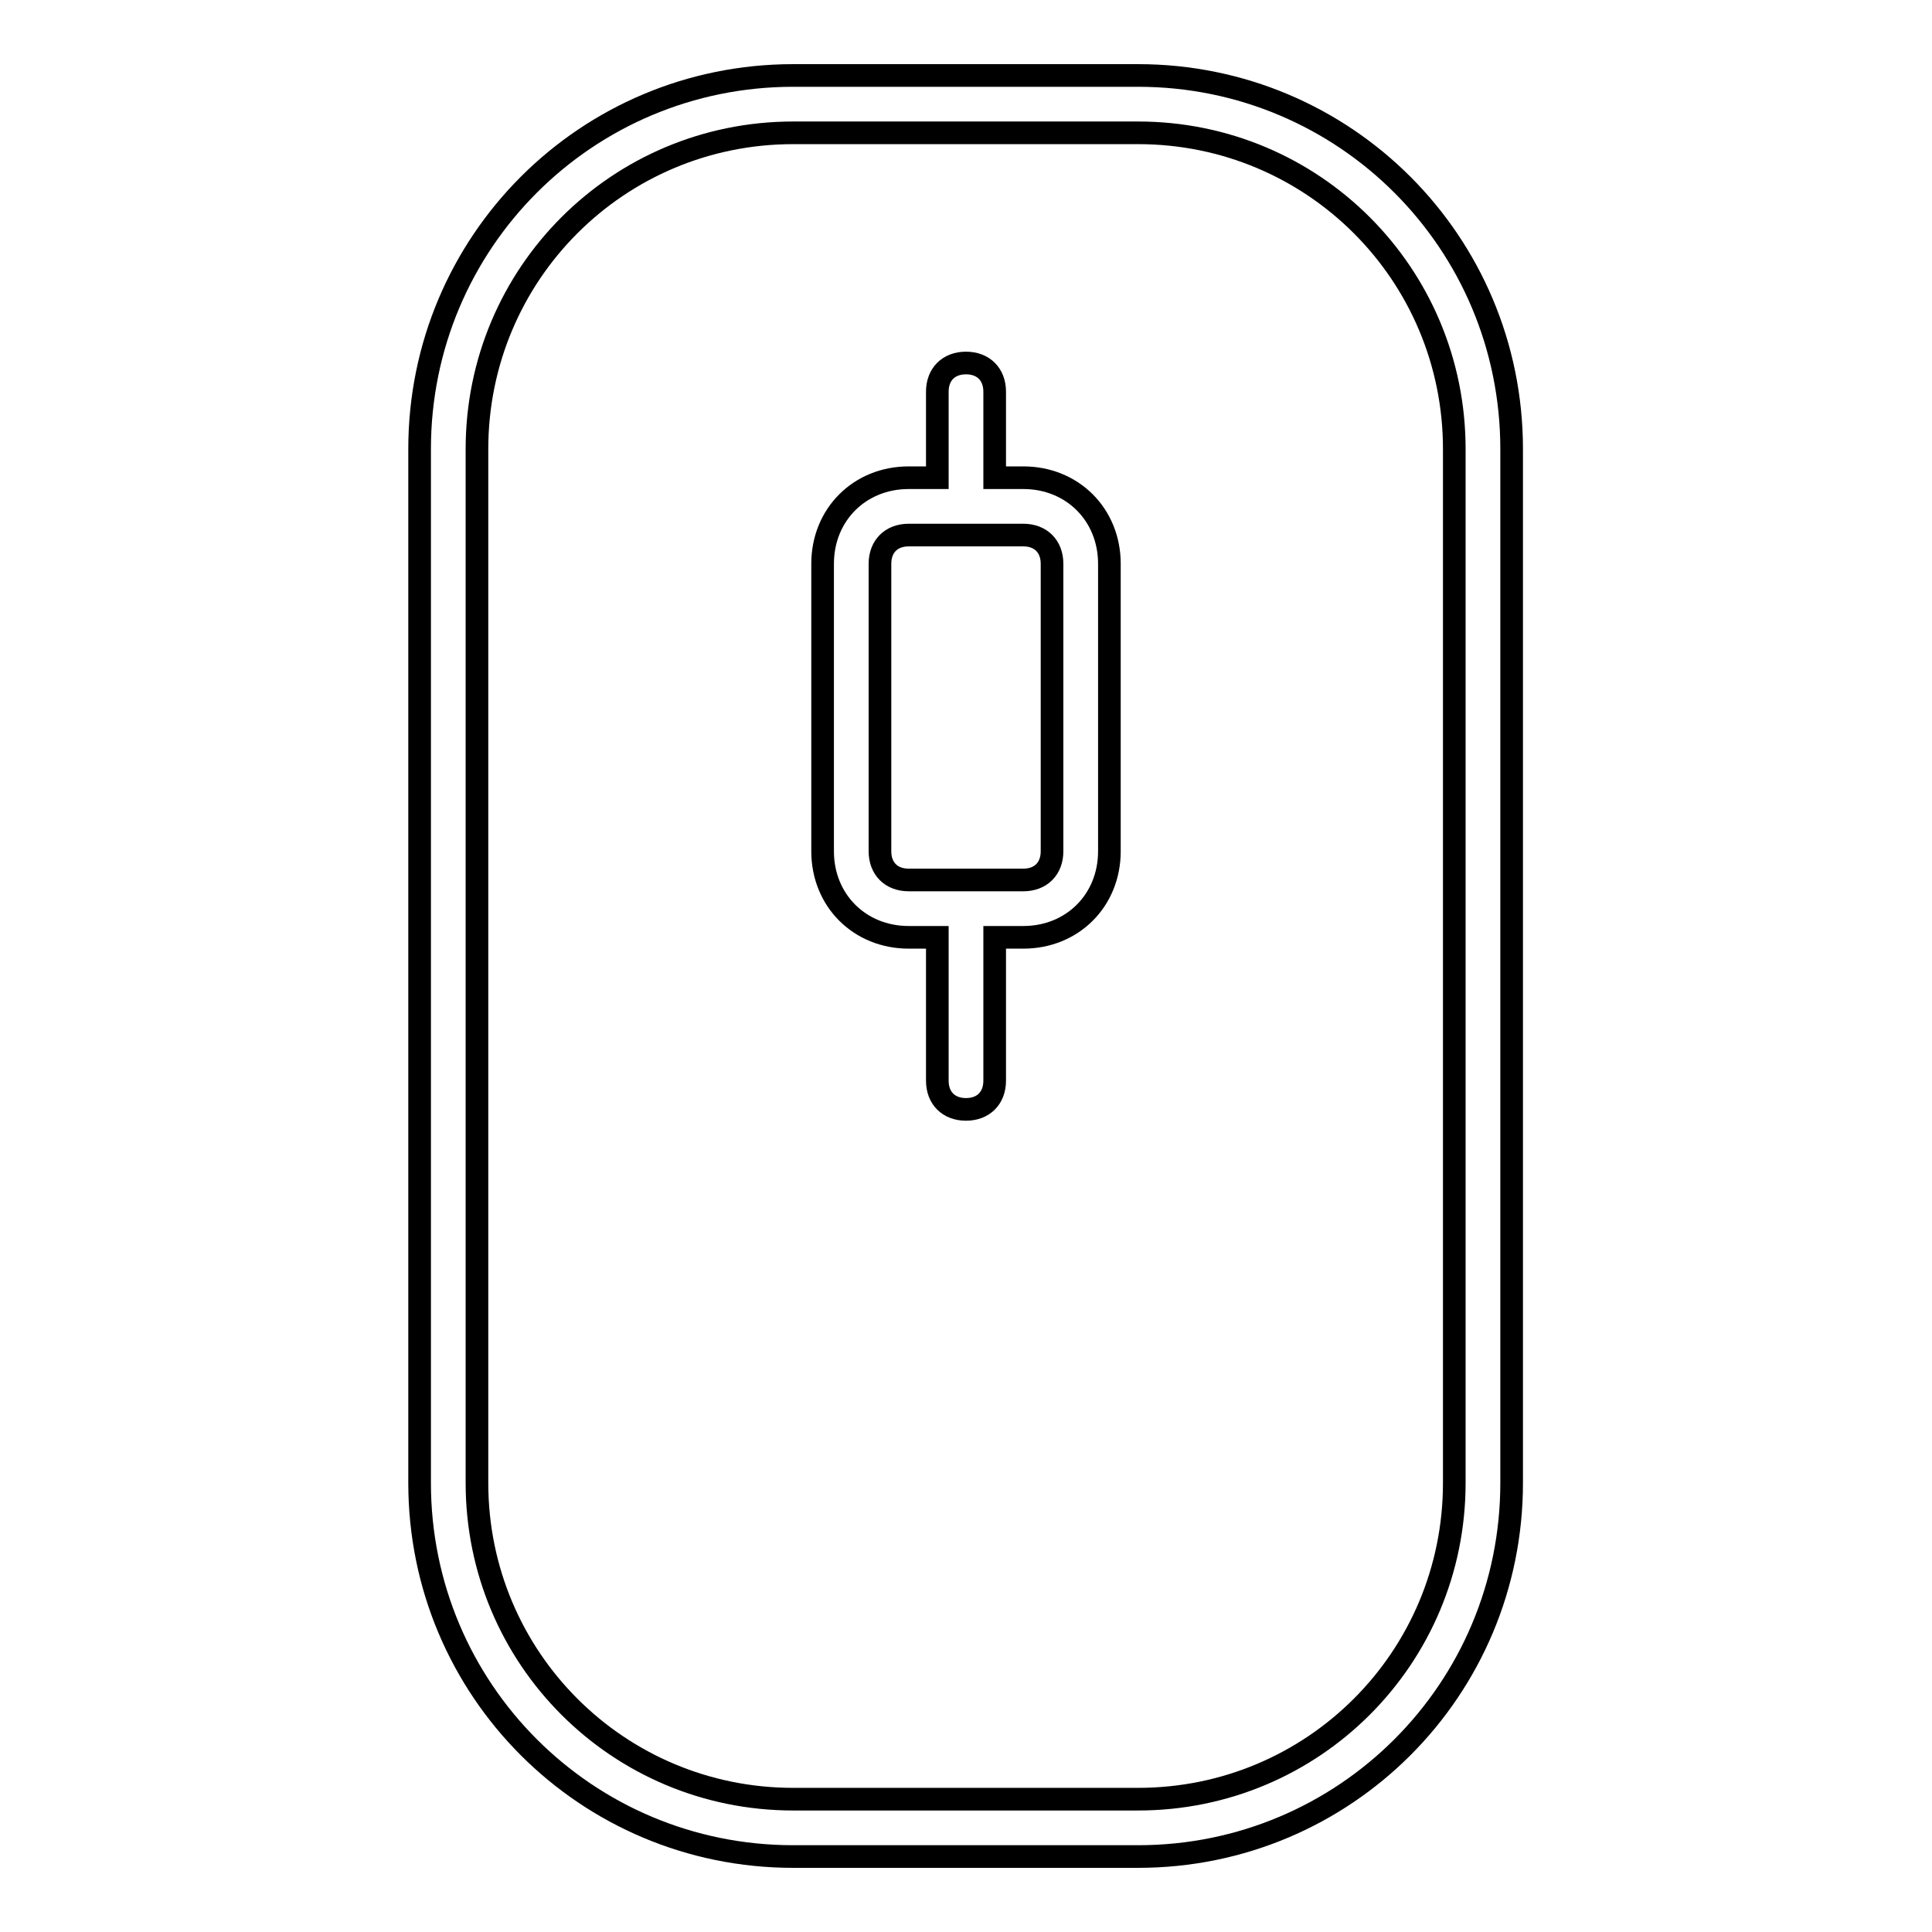
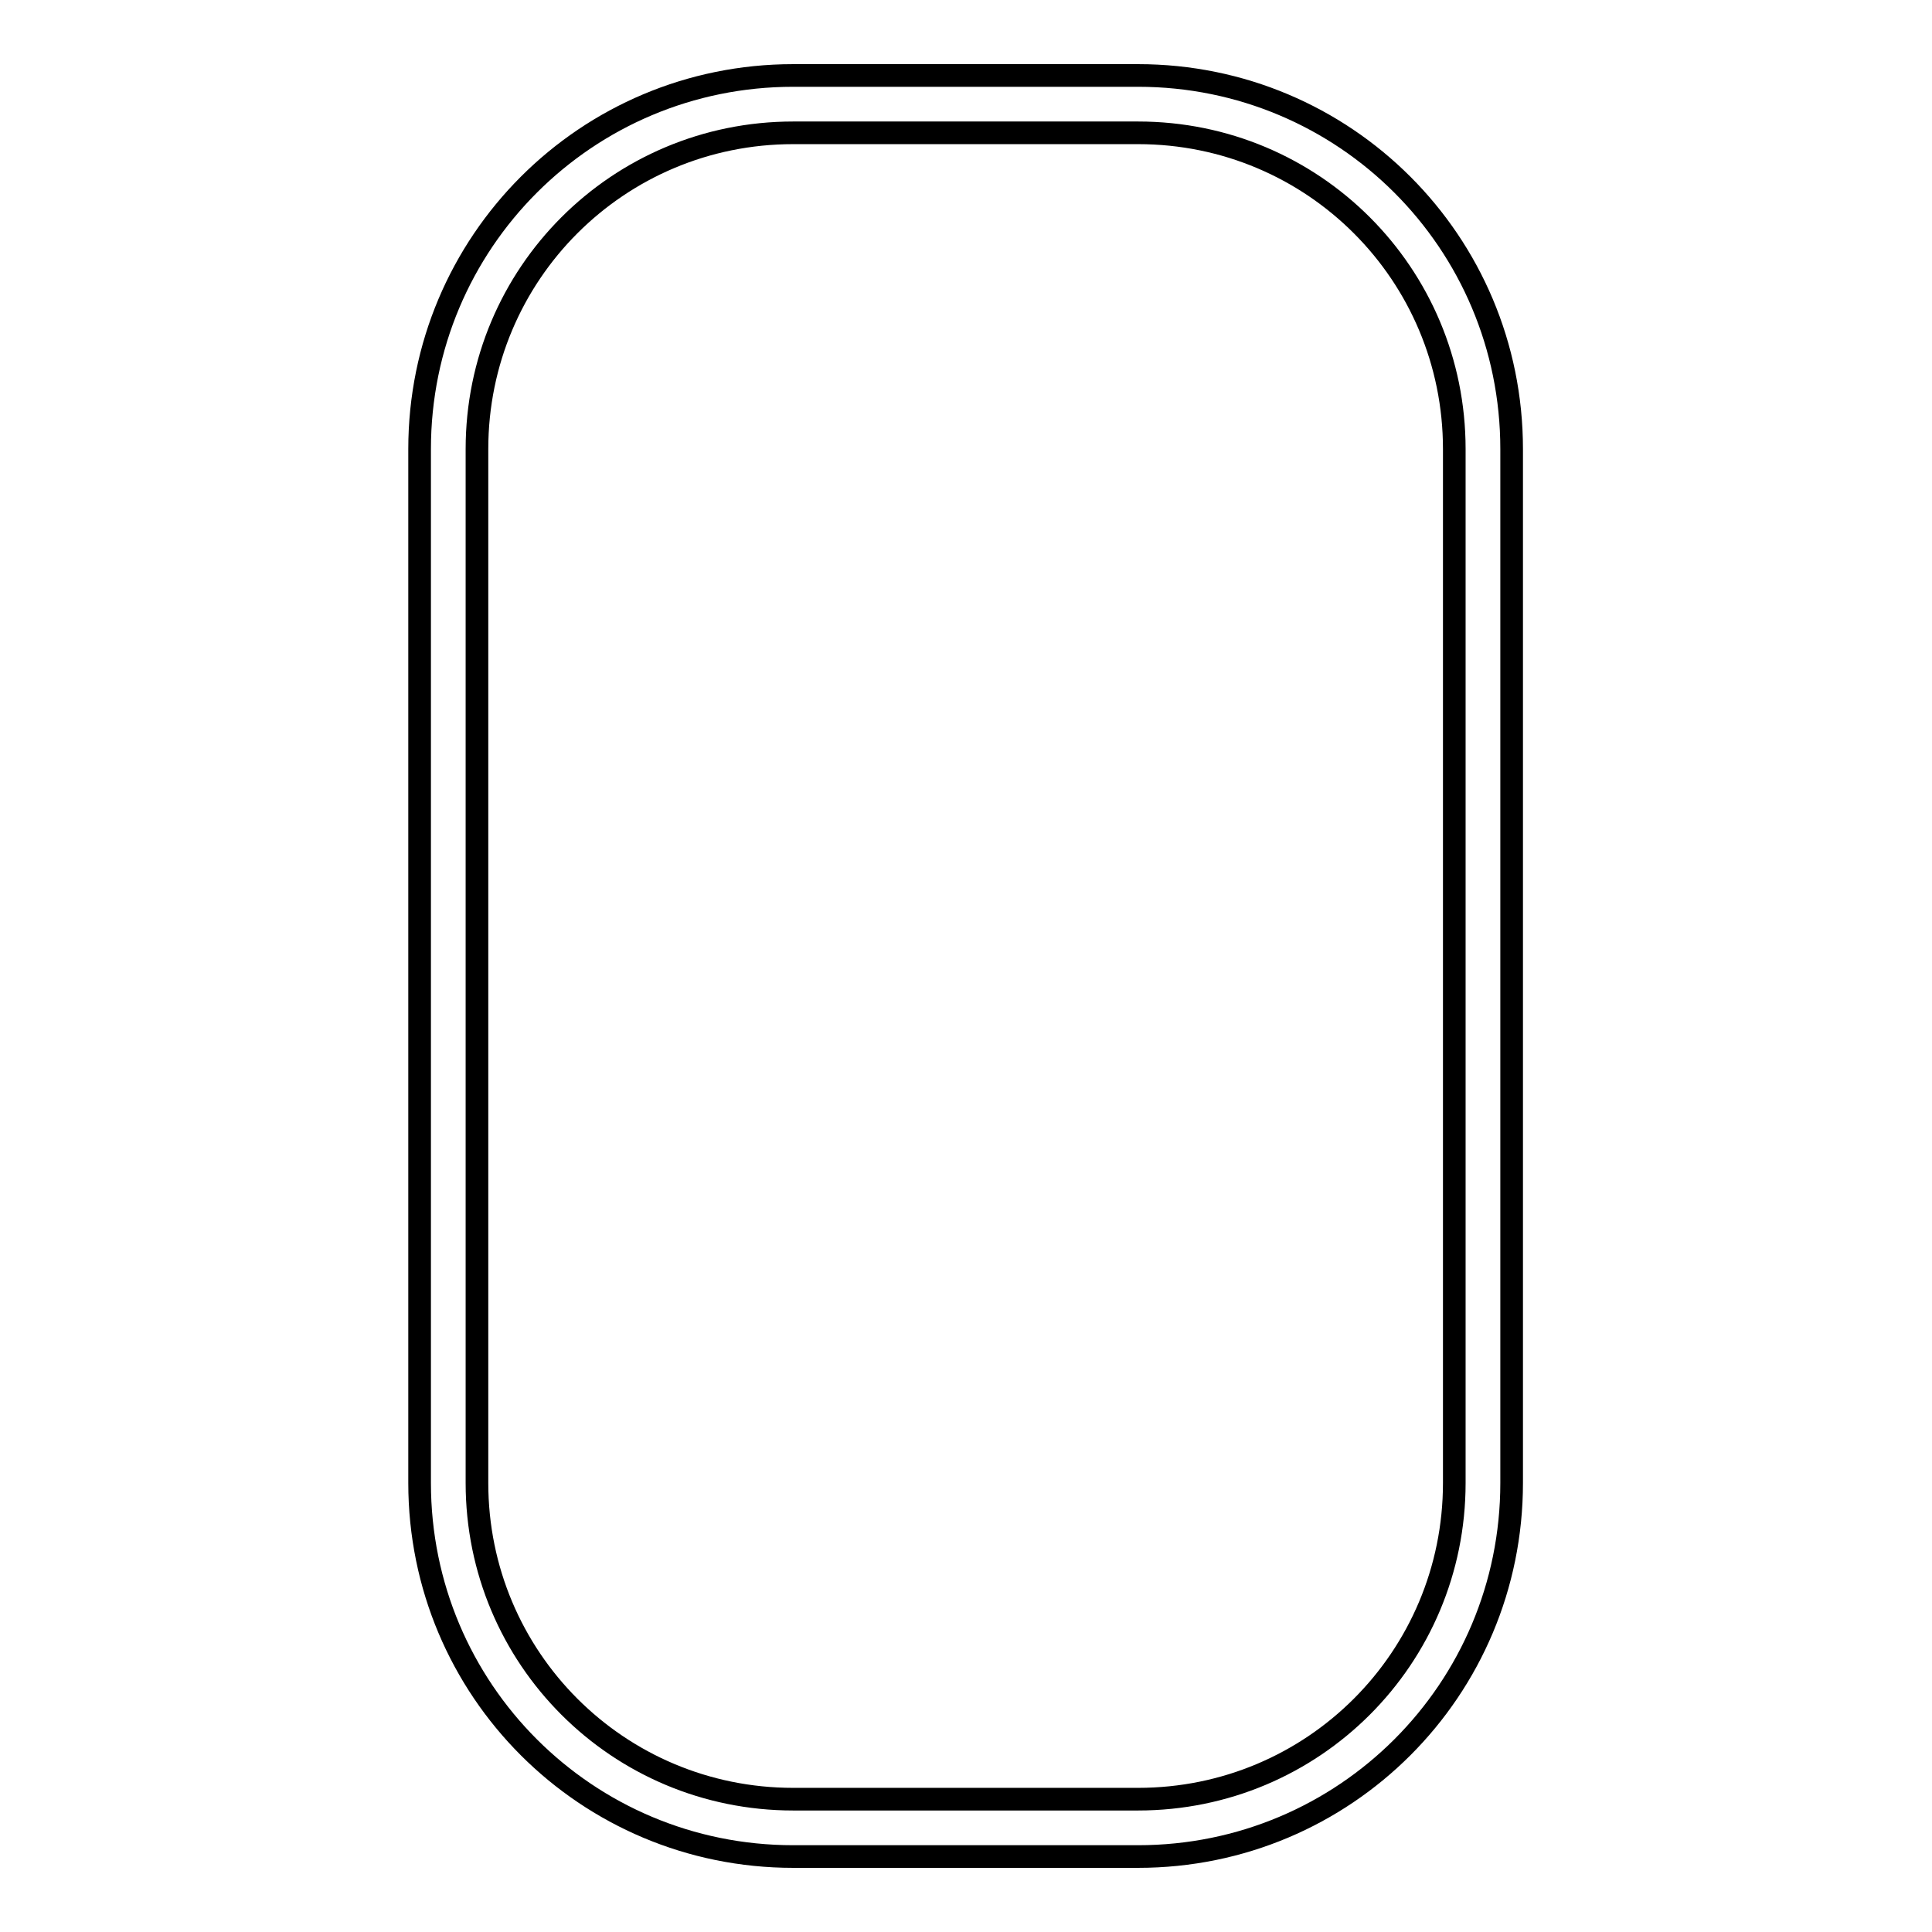
<svg xmlns="http://www.w3.org/2000/svg" version="1.1" x="0px" y="0px" viewBox="0 0 256 256" enable-background="new 0 0 256 256" xml:space="preserve">
  <g>
    <path stroke-width="3" fill-opacity="0" stroke="#000000" d="M150.8,10h-45.7c-27.4,0-49.5,22.1-49.5,49.5v137c0,27.4,22.1,49.5,49.5,49.5h45.7 c27.4,0,49.5-22.1,49.5-49.5v-137C200.3,32.1,178.2,10,150.8,10z M192.7,196.5c0,23.2-18.7,41.9-41.9,41.9h-45.7 c-23.2,0-41.9-18.7-41.9-41.9v-137c0-23.2,18.7-41.9,41.9-41.9h45.7c23.2,0,41.9,18.7,41.9,41.9V196.5z" />
-     <path stroke-width="3" fill-opacity="0" stroke="#000000" d="M135.6,63.3h-3.8V51.9c0-2.3-1.5-3.8-3.8-3.8c-2.3,0-3.8,1.5-3.8,3.8v11.4h-3.8c-6.5,0-11.4,4.9-11.4,11.4 v38.1c0,6.5,4.9,11.4,11.4,11.4h3.8v19c0,2.3,1.5,3.8,3.8,3.8c2.3,0,3.8-1.5,3.8-3.8v-19h3.8c6.5,0,11.4-4.9,11.4-11.4V74.7 C147,68.2,142.1,63.3,135.6,63.3z M139.4,112.8c0,2.3-1.5,3.8-3.8,3.8h-15.2c-2.3,0-3.8-1.5-3.8-3.8V74.7c0-2.3,1.5-3.8,3.8-3.8 h15.2c2.3,0,3.8,1.5,3.8,3.8V112.8z" />
  </g>
</svg>